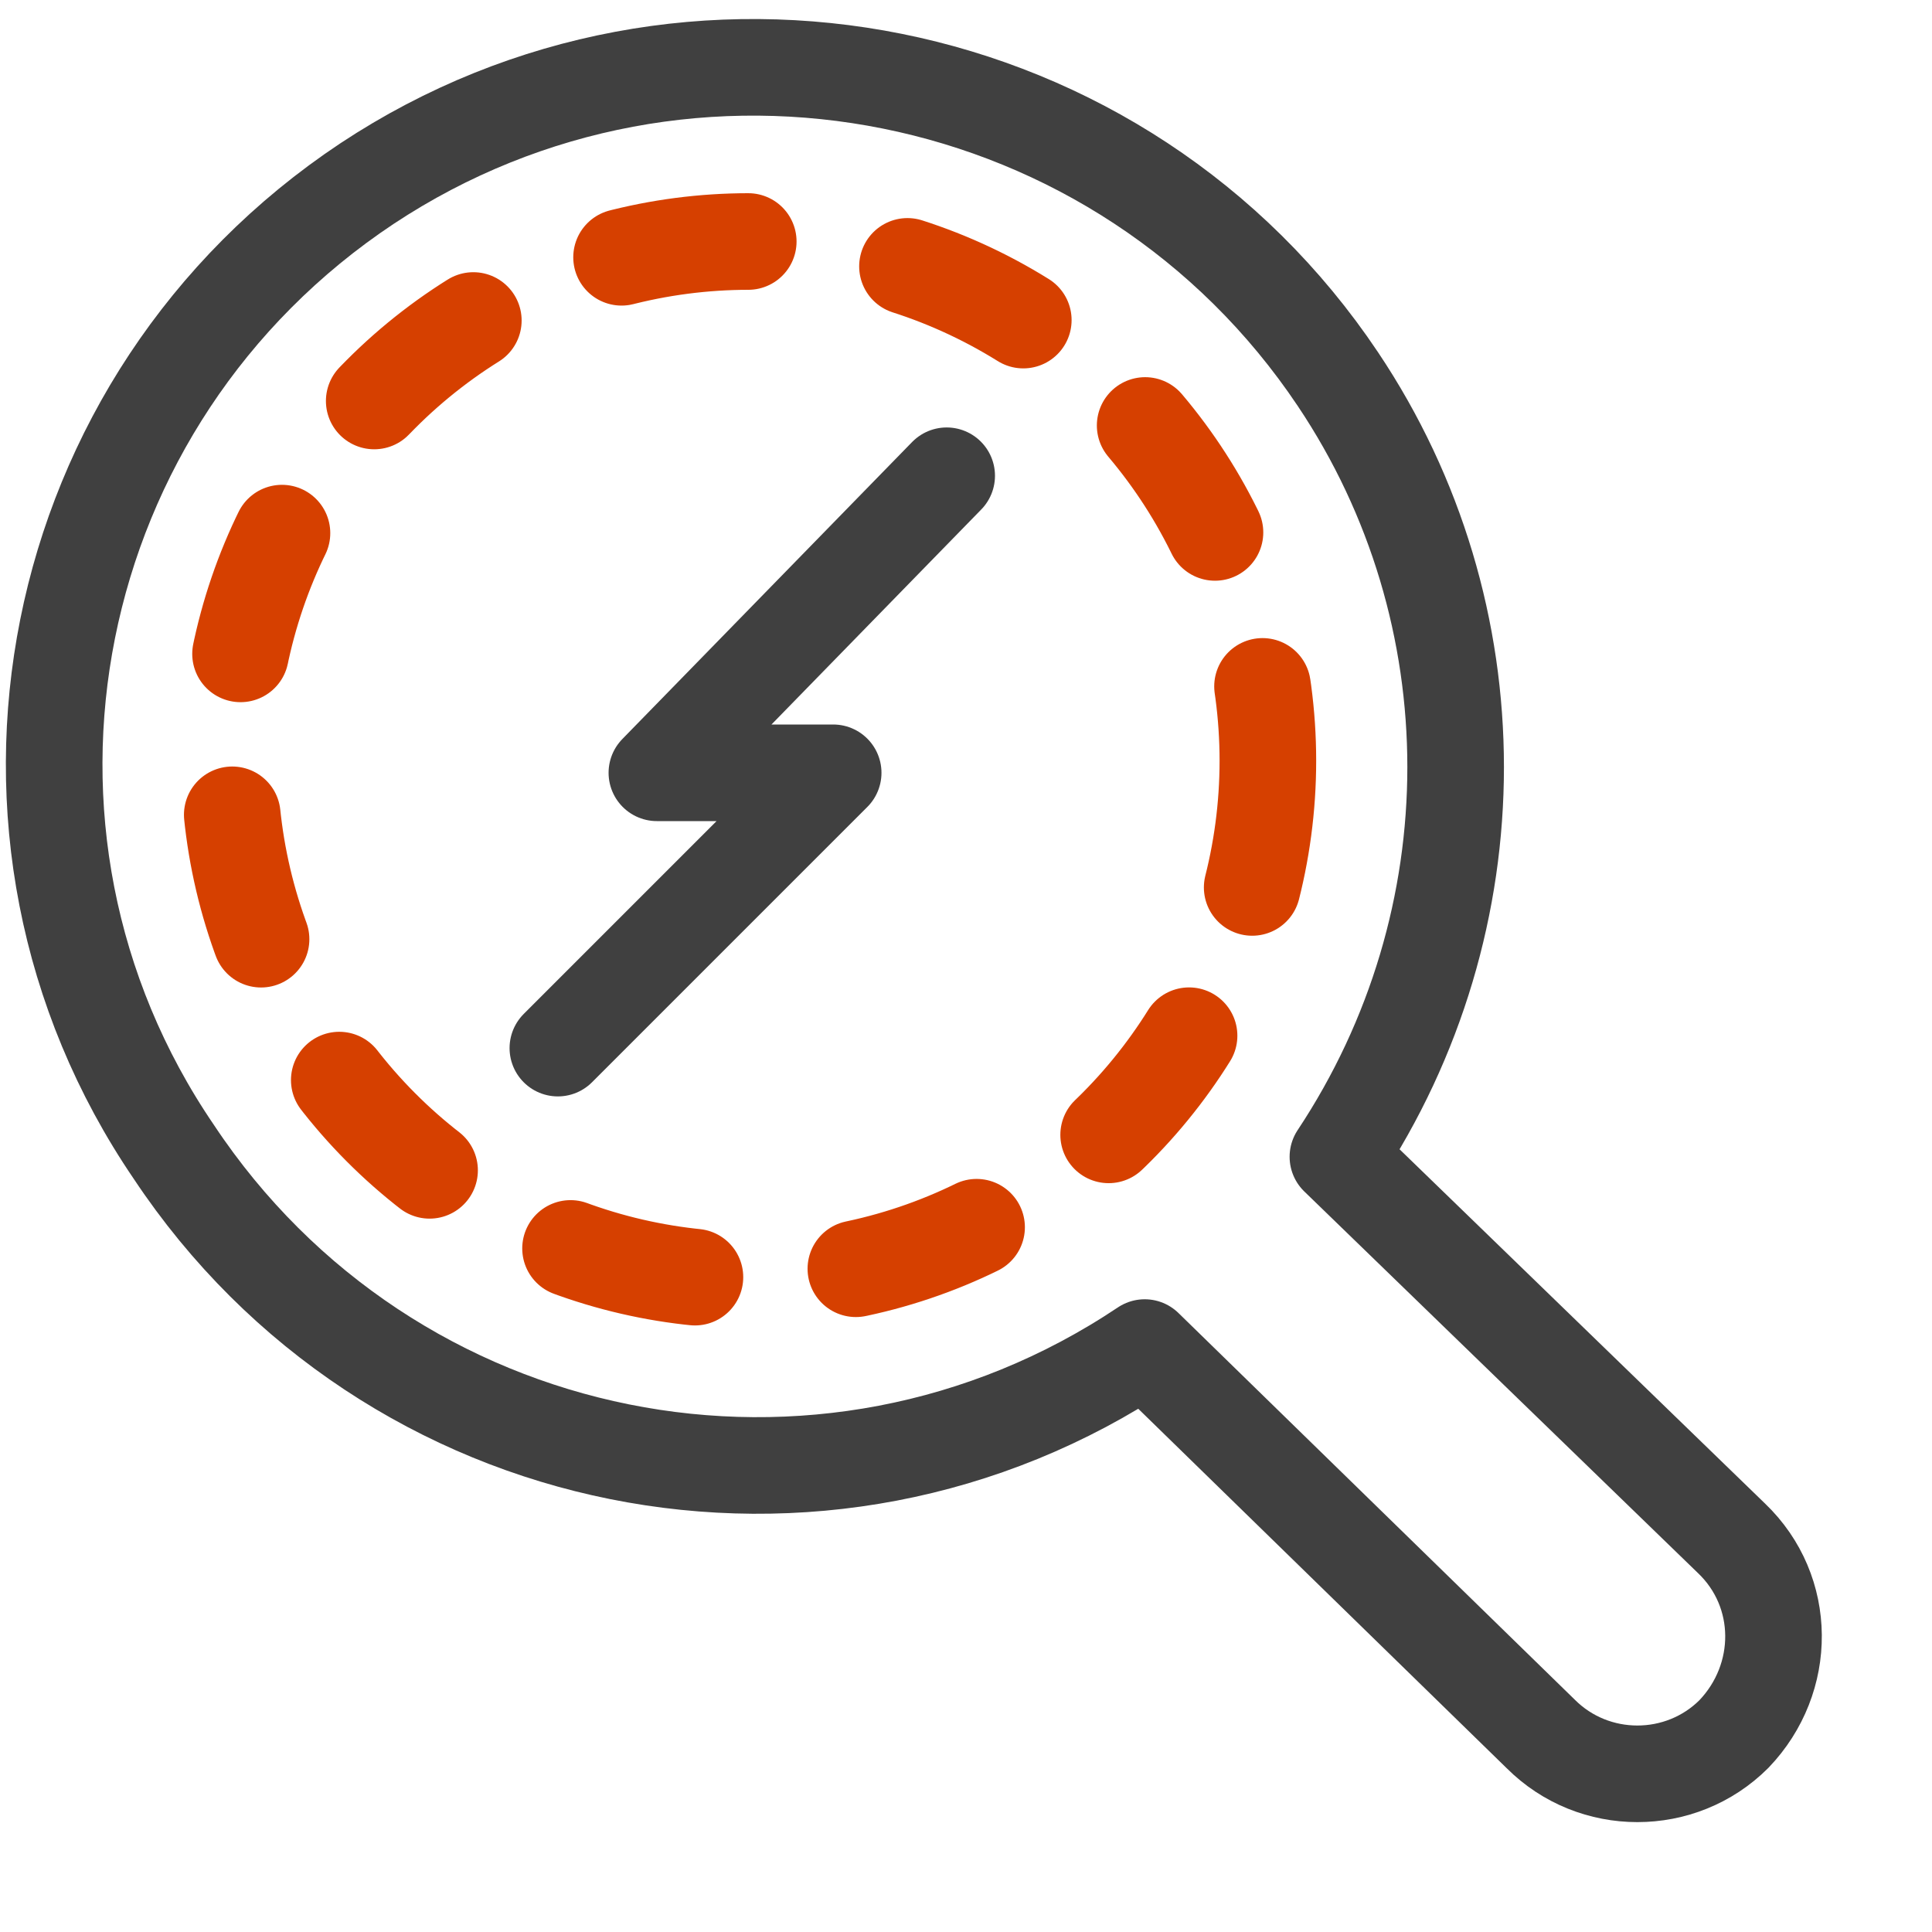
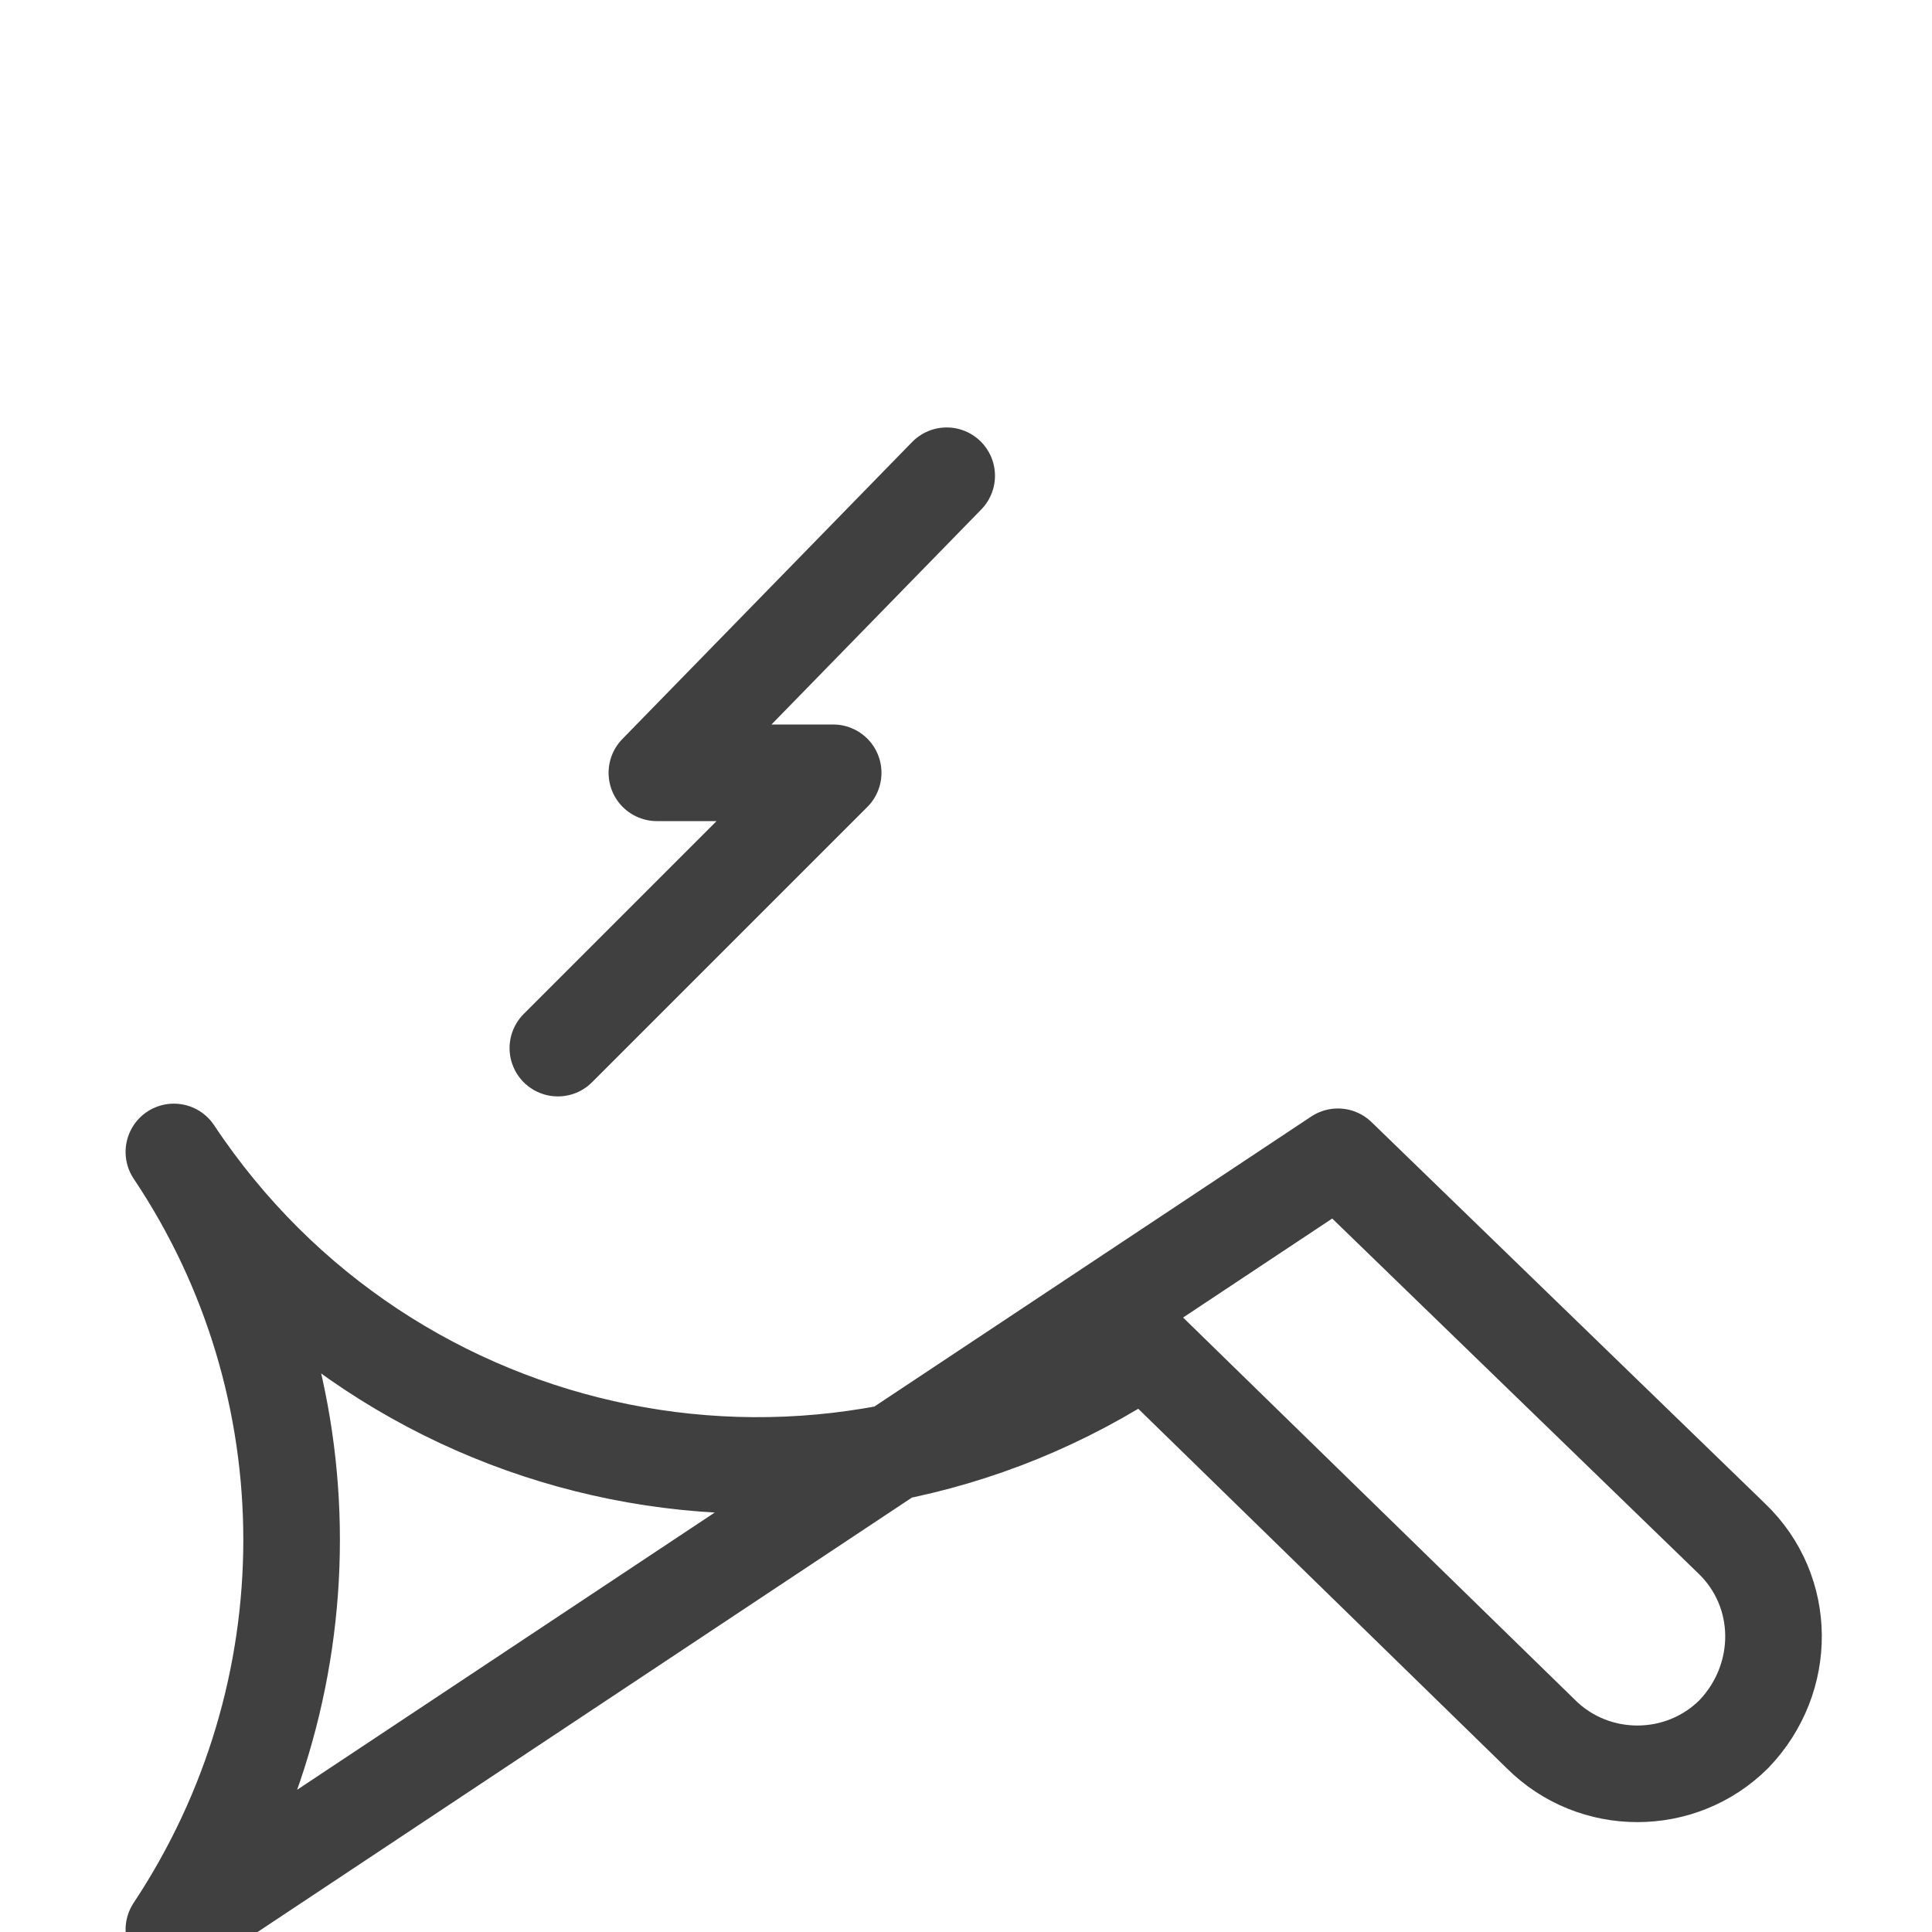
<svg xmlns="http://www.w3.org/2000/svg" version="1.1" viewBox="0 0 80 80">
  <defs>
    <style>
      .cls-1 {
        stroke: #d64000;
        stroke-dasharray: 5.3 6.7;
        stroke-miterlimit: 10;
      }

      .cls-1, .cls-2 {
        fill: none;
        stroke-linecap: round;
        stroke-width: 4px;
      }

      .cls-2 {
        stroke: #404040;
        stroke-linejoin: round;
      }
    </style>
  </defs>
  <g>
    <g id="grey_background">
-       <path class="cls-2" d="M55.4,47.9l16.3,15.8c2.3,2.2,2.3,5.8.1,8.1,0,0,0,0,0,0h0c-2.2,2.2-5.8,2.2-8,0l-16.4-16c-13.3,8.9-31.3,5.3-40.2-8.1C-1.8,34.5,1.8,16.5,15.2,7.6,28.5-1.2,46.5,2.4,55.4,15.7c6.5,9.7,6.5,22.4,0,32.2h0Z" />
-       <circle class="cls-1" cx="31" cy="31.5" r="21.5" />
+       <path class="cls-2" d="M55.4,47.9l16.3,15.8c2.3,2.2,2.3,5.8.1,8.1,0,0,0,0,0,0h0c-2.2,2.2-5.8,2.2-8,0l-16.4-16c-13.3,8.9-31.3,5.3-40.2-8.1c6.5,9.7,6.5,22.4,0,32.2h0Z" />
      <polyline class="cls-2" points="39.2 19.7 27.2 32 34.5 32 23.1 43.4" />
    </g>
  </g>
</svg>